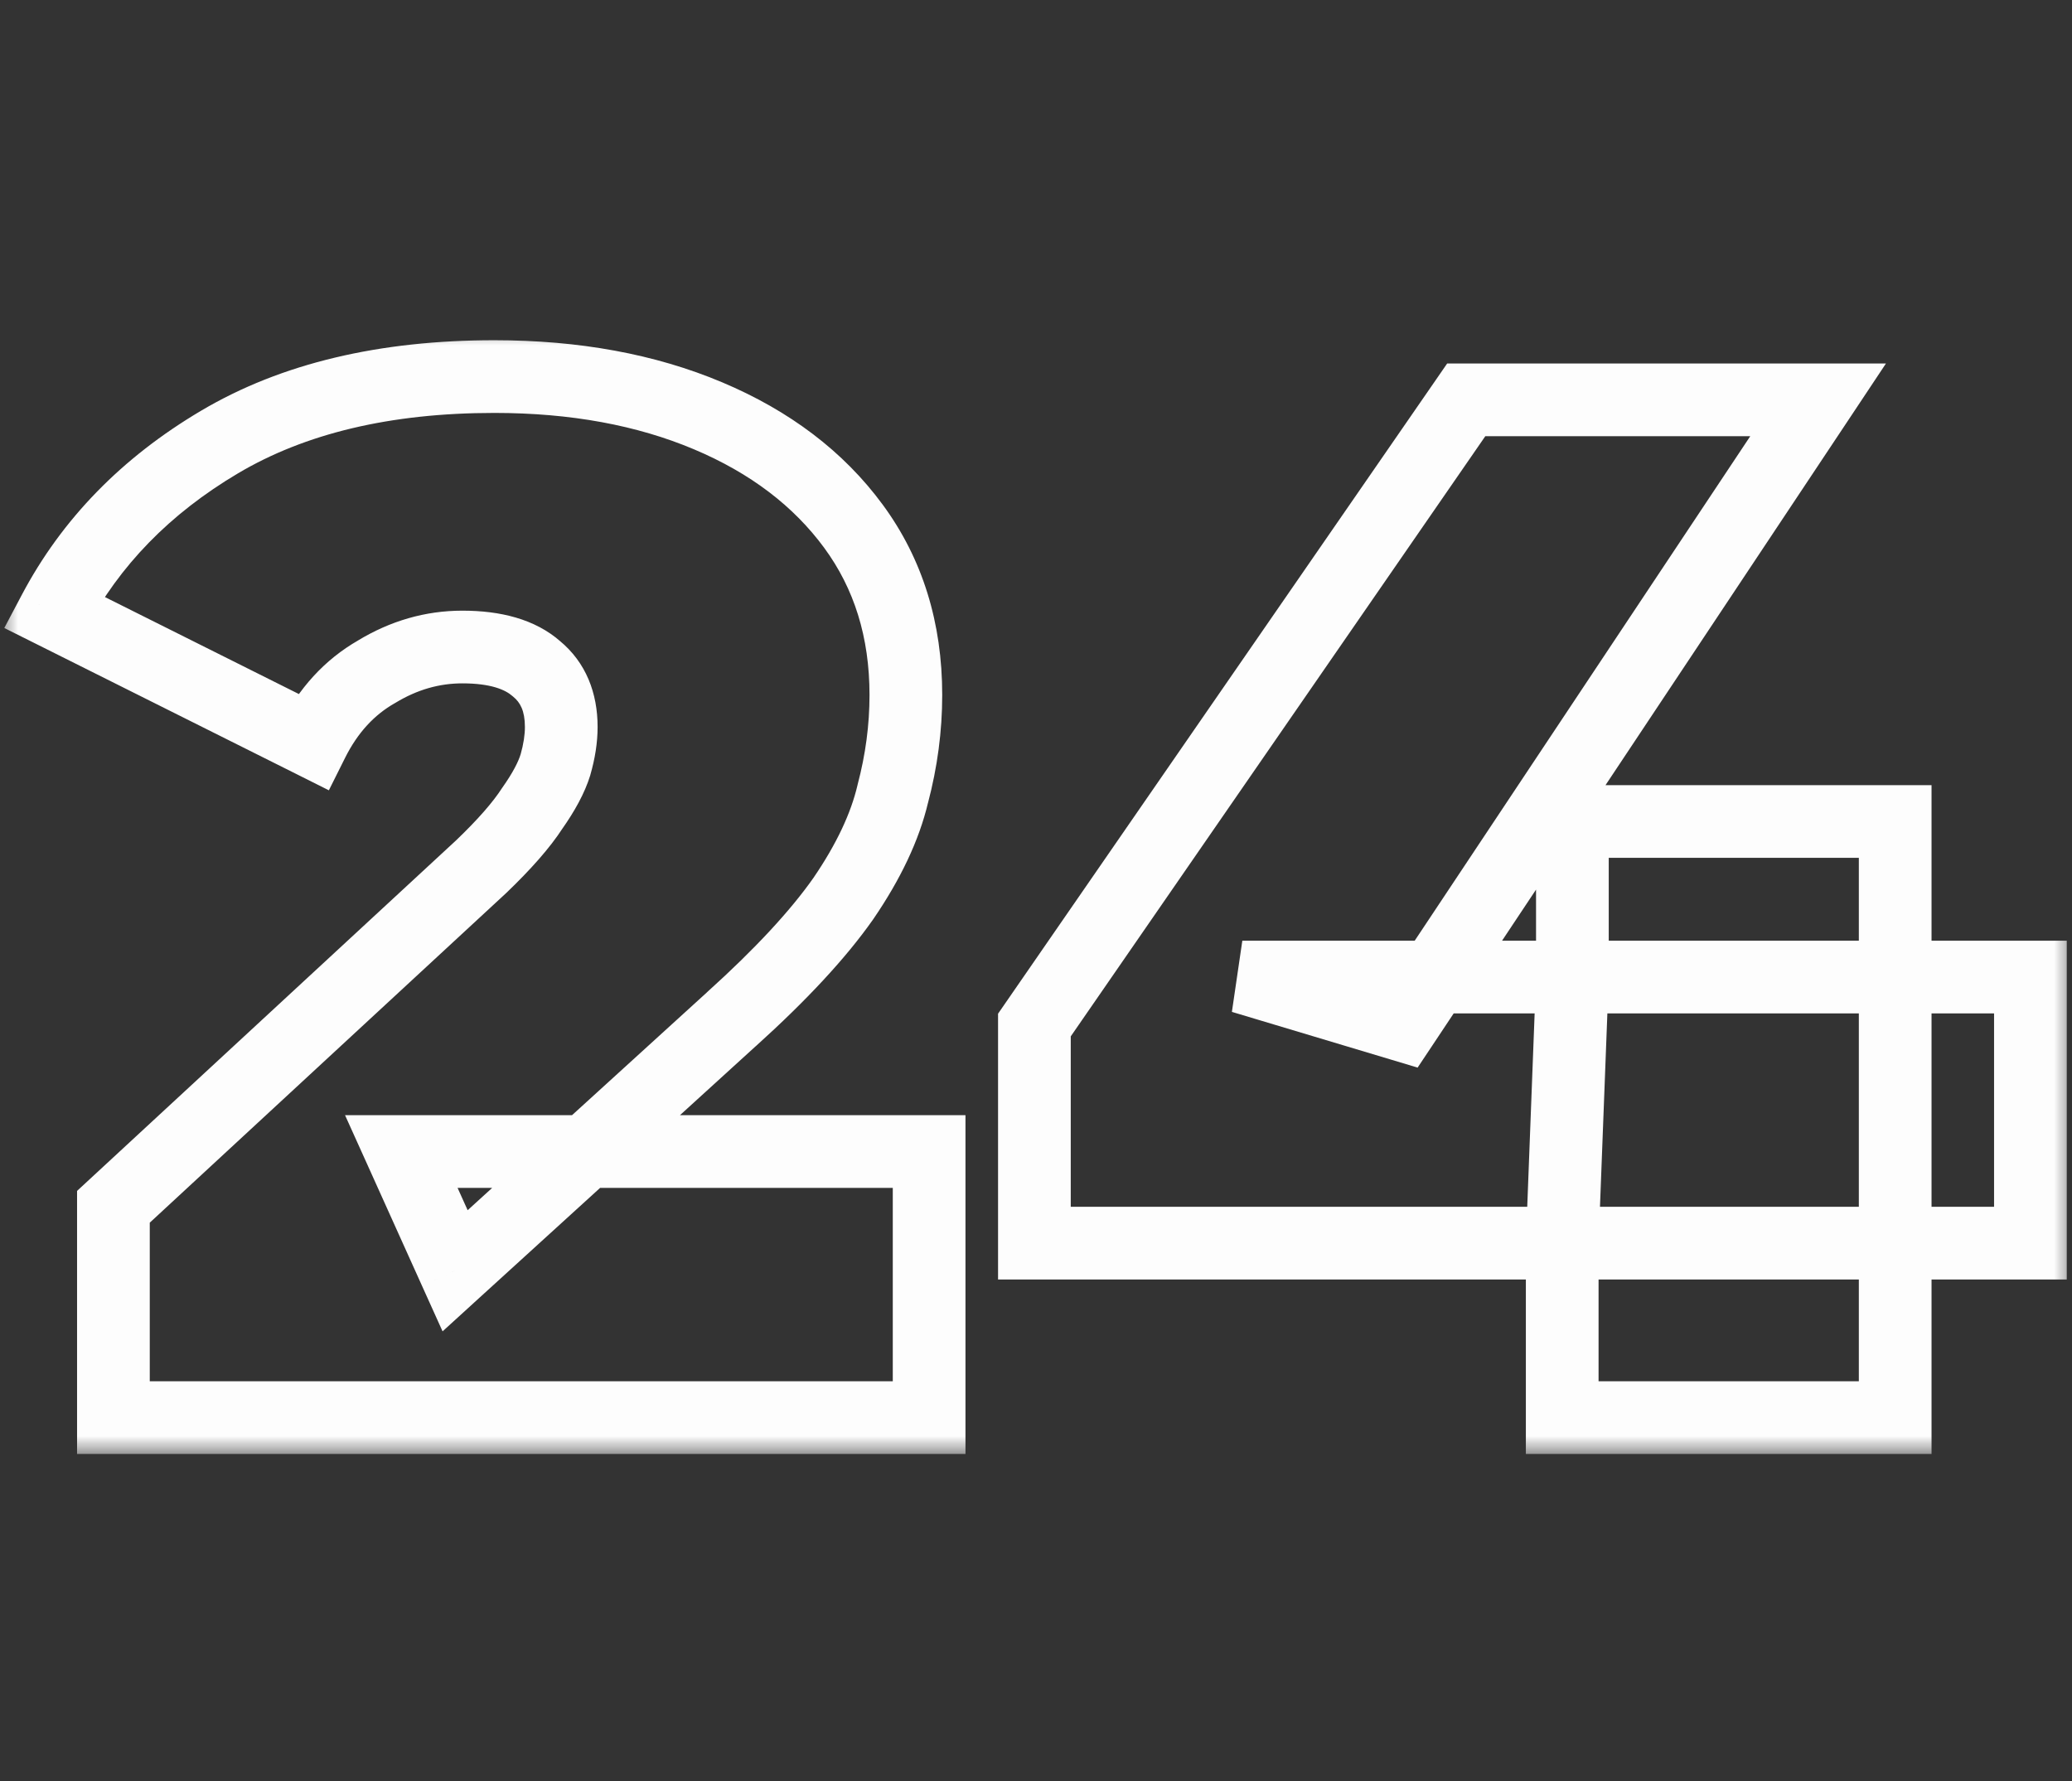
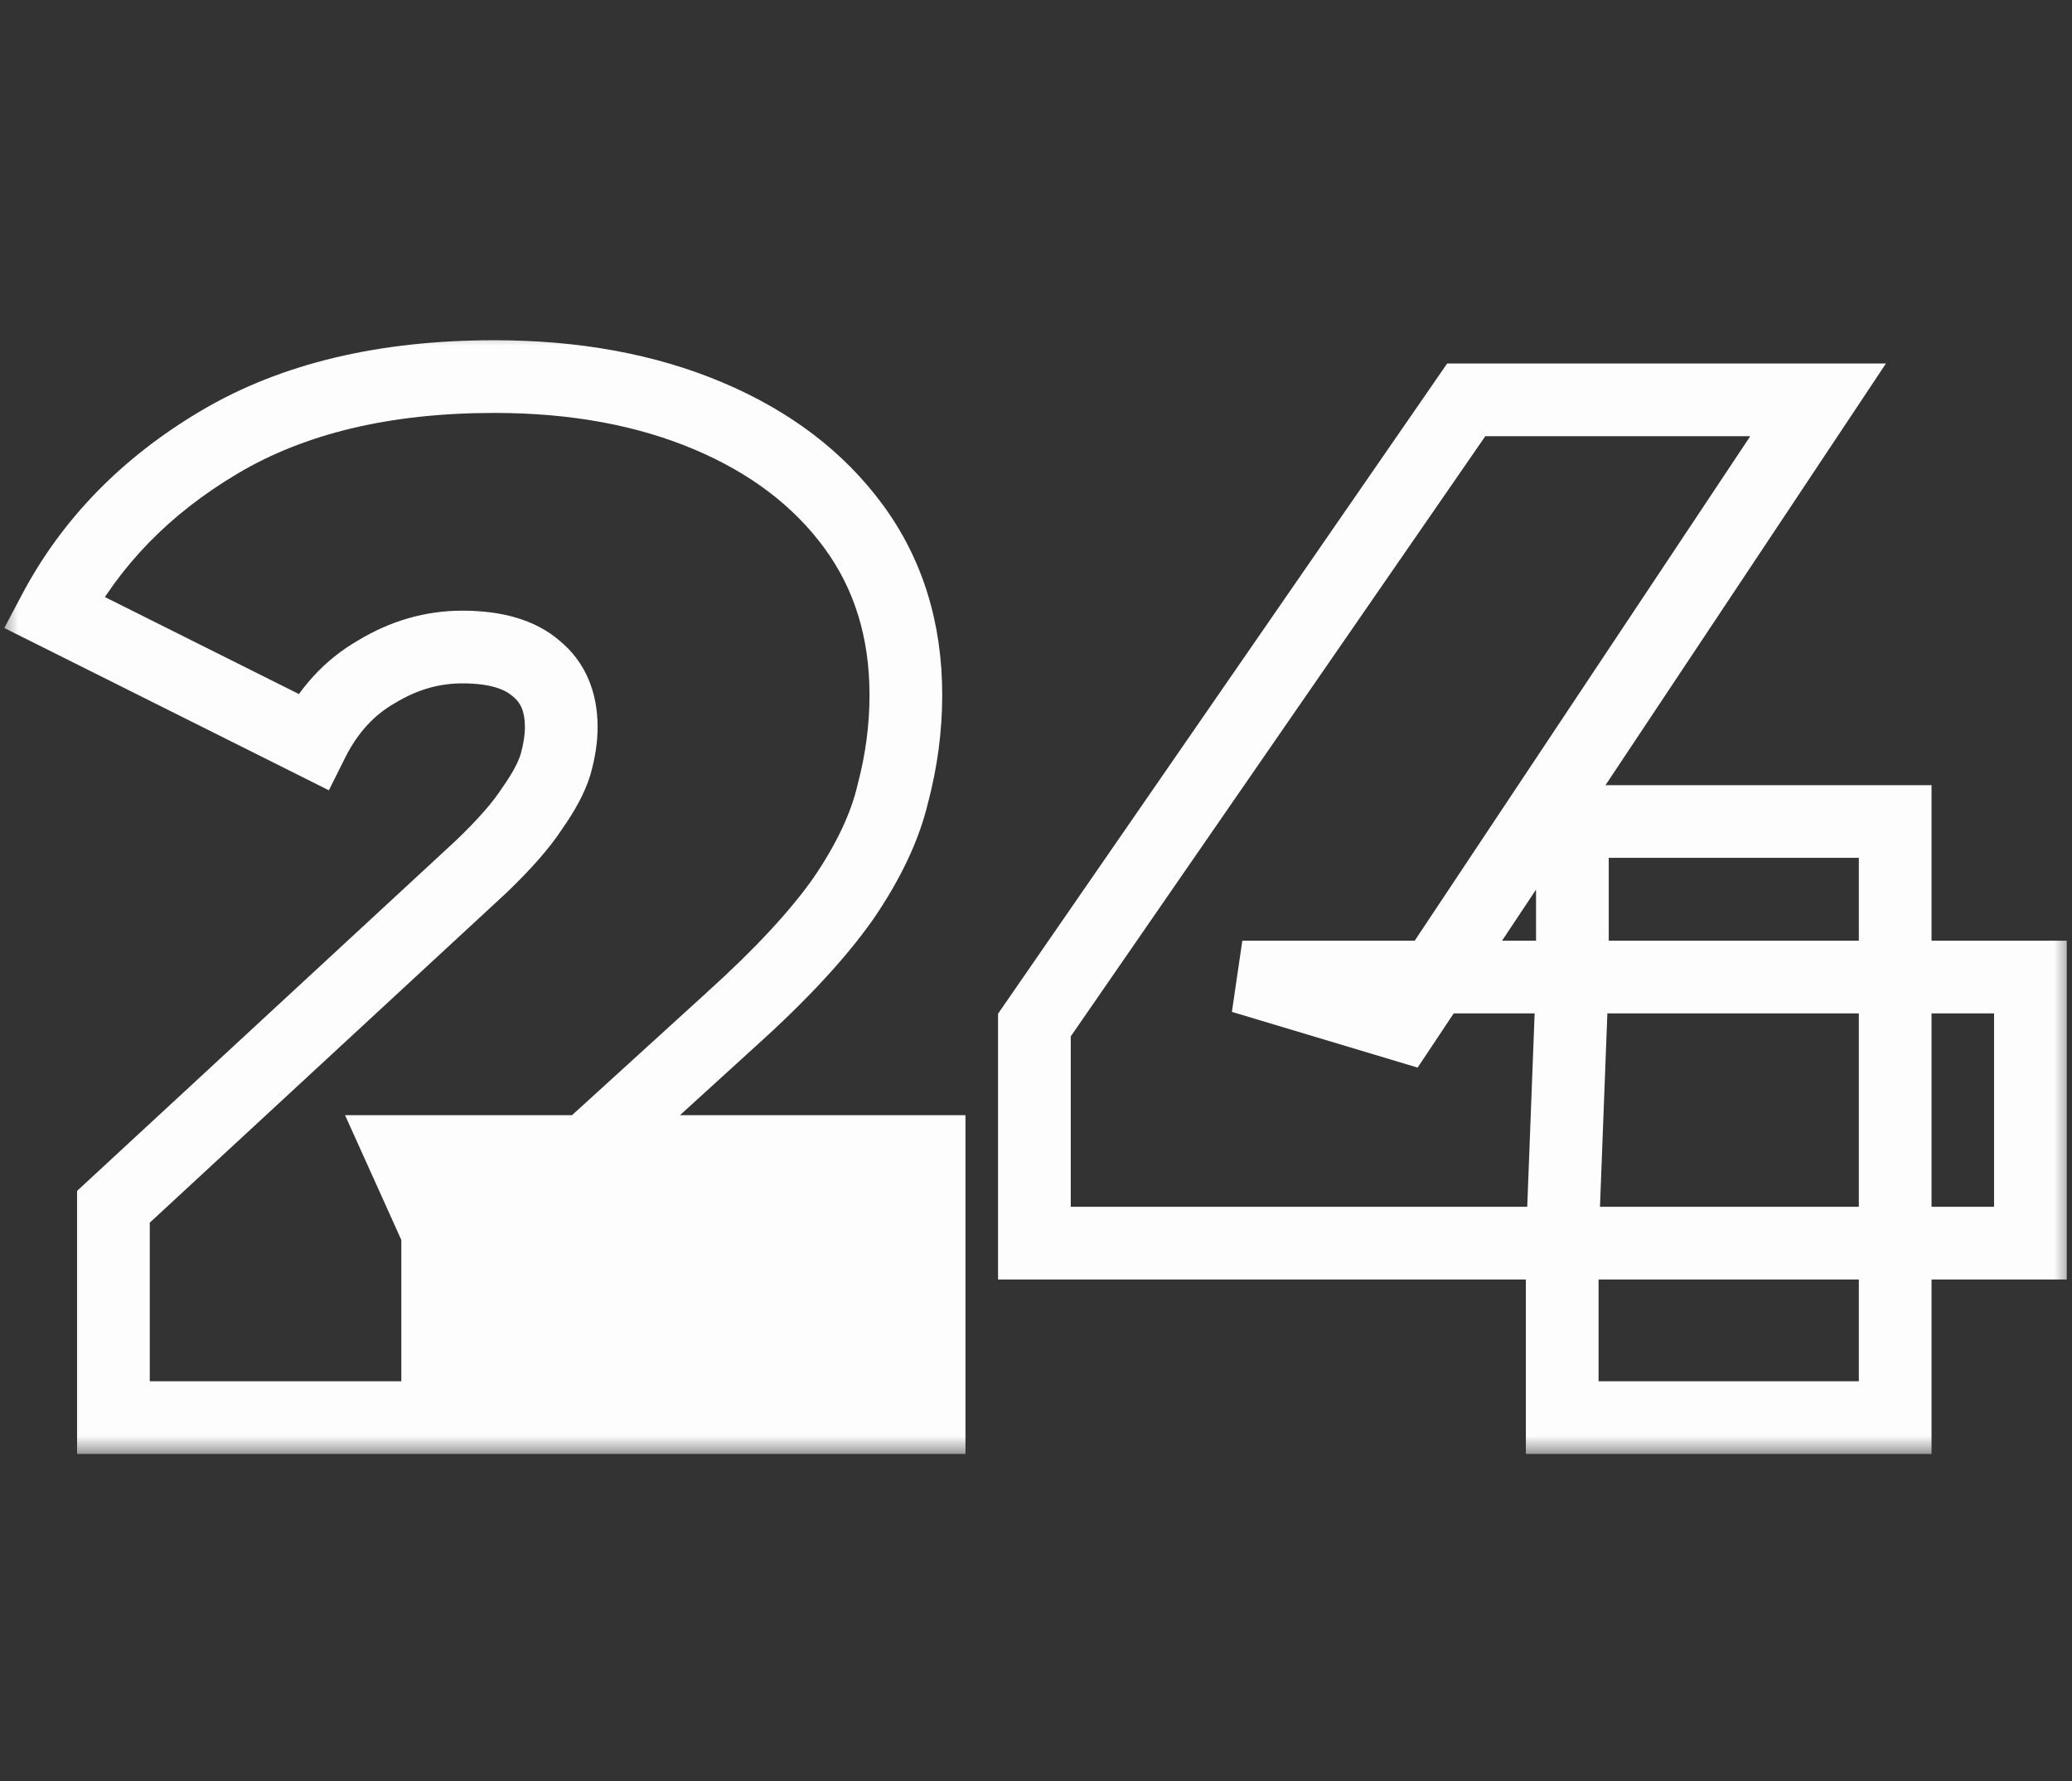
<svg xmlns="http://www.w3.org/2000/svg" width="57" height="49" viewBox="0 0 57 49" fill="none">
  <rect x="0" y="0" width="57" height="49" fill="#333333" stroke="none" />
  <mask id="path-1-outside-1_894_10452" maskUnits="userSpaceOnUse" x="0" y="9" width="57" height="31" fill="black">
    <rect fill="white" y="9" width="57" height="31" />
-     <path d="M3.12 39V33.2L13.24 23.84C13.88 23.227 14.347 22.693 14.64 22.24C14.96 21.787 15.173 21.387 15.28 21.04C15.387 20.667 15.44 20.32 15.44 20C15.44 19.307 15.213 18.773 14.76 18.4C14.307 18 13.627 17.8 12.72 17.8C11.893 17.8 11.107 18.027 10.36 18.48C9.613 18.907 9.027 19.547 8.6 20.4L1.48 16.84C2.493 14.92 4.013 13.36 6.04 12.16C8.067 10.96 10.587 10.36 13.6 10.36C15.813 10.36 17.773 10.72 19.48 11.44C21.187 12.16 22.52 13.173 23.48 14.48C24.44 15.787 24.92 17.333 24.92 19.12C24.92 20.027 24.8 20.933 24.56 21.84C24.347 22.747 23.893 23.707 23.2 24.72C22.507 25.707 21.48 26.813 20.12 28.04L12.52 34.96L11.04 31.68H25.56V39H3.12ZM28.456 34.2V28.2L40.336 11H50.016L38.576 28.2L34.176 26.88H55.856V34.2H28.456ZM42.976 39V34.2L43.256 26.88V22.6H52.136V39H42.976Z" />
  </mask>
-   <path d="M3.12 39H2.12V40H3.12V39ZM3.12 33.2L2.441 32.466L2.12 32.763V33.2H3.12ZM13.24 23.84L13.919 24.574L13.925 24.568L13.932 24.562L13.24 23.84ZM14.64 22.24L13.823 21.663L13.811 21.68L13.8 21.697L14.64 22.24ZM15.28 21.04L16.236 21.334L16.239 21.324L16.241 21.315L15.28 21.04ZM14.76 18.4L14.098 19.15L14.111 19.161L14.124 19.172L14.76 18.4ZM10.36 18.48L10.856 19.348L10.868 19.342L10.879 19.335L10.36 18.48ZM8.6 20.4L8.153 21.294L9.047 21.742L9.494 20.847L8.6 20.4ZM1.48 16.84L0.596 16.373L0.118 17.277L1.033 17.734L1.48 16.84ZM6.04 12.16L6.549 13.021L6.549 13.021L6.04 12.16ZM19.48 11.44L19.091 12.361L19.091 12.361L19.48 11.44ZM23.48 14.48L22.674 15.072L22.674 15.072L23.48 14.48ZM24.56 21.84L23.593 21.584L23.59 21.598L23.587 21.611L24.56 21.84ZM23.2 24.72L24.018 25.295L24.025 25.285L23.2 24.72ZM20.12 28.04L19.45 27.297L19.447 27.301L20.12 28.04ZM12.52 34.96L11.608 35.371L12.175 36.627L13.193 35.699L12.52 34.96ZM11.04 31.68V30.68H9.492L10.129 32.091L11.04 31.68ZM25.56 31.68H26.56V30.68H25.56V31.68ZM25.56 39V40H26.56V39H25.56ZM4.12 39V33.2H2.12V39H4.12ZM3.799 33.934L13.919 24.574L12.561 23.106L2.441 32.466L3.799 33.934ZM13.932 24.562C14.597 23.924 15.126 23.33 15.48 22.783L13.8 21.697C13.567 22.057 13.163 22.529 12.548 23.118L13.932 24.562ZM15.457 22.817C15.809 22.318 16.086 21.82 16.236 21.334L14.324 20.746C14.261 20.953 14.111 21.256 13.823 21.663L15.457 22.817ZM16.241 21.315C16.369 20.87 16.44 20.43 16.44 20H14.44C14.44 20.21 14.405 20.463 14.319 20.765L16.241 21.315ZM16.44 20C16.44 19.068 16.122 18.226 15.396 17.628L14.124 19.172C14.304 19.32 14.44 19.546 14.44 20H16.44ZM15.422 17.65C14.713 17.025 13.752 16.8 12.72 16.8V18.8C13.501 18.8 13.9 18.975 14.098 19.15L15.422 17.65ZM12.72 16.8C11.7 16.8 10.735 17.082 9.841 17.625L10.879 19.335C11.479 18.971 12.087 18.8 12.72 18.8V16.8ZM9.864 17.612C8.927 18.147 8.21 18.943 7.706 19.953L9.494 20.847C9.843 20.15 10.299 19.666 10.856 19.348L9.864 17.612ZM9.047 19.506L1.927 15.946L1.033 17.734L8.153 21.294L9.047 19.506ZM2.364 17.307C3.284 15.564 4.668 14.135 6.549 13.021L5.531 11.3C3.359 12.585 1.702 14.276 0.596 16.373L2.364 17.307ZM6.549 13.021C8.384 11.934 10.717 11.36 13.6 11.36V9.36C10.457 9.36 7.749 9.986 5.531 11.3L6.549 13.021ZM13.6 11.36C15.705 11.36 17.529 11.702 19.091 12.361L19.869 10.519C18.017 9.738 15.921 9.36 13.6 9.36V11.36ZM19.091 12.361C20.656 13.021 21.835 13.931 22.674 15.072L24.286 13.888C23.205 12.416 21.718 11.299 19.869 10.519L19.091 12.361ZM22.674 15.072C23.495 16.19 23.92 17.523 23.92 19.12H25.92C25.92 17.143 25.385 15.384 24.286 13.888L22.674 15.072ZM23.92 19.12C23.92 19.937 23.812 20.758 23.593 21.584L25.527 22.096C25.788 21.109 25.92 20.116 25.92 19.12H23.92ZM23.587 21.611C23.409 22.366 23.019 23.213 22.375 24.155L24.025 25.285C24.767 24.2 25.284 23.127 25.533 22.069L23.587 21.611ZM22.382 24.145C21.748 25.048 20.78 26.098 19.45 27.297L20.79 28.783C22.18 27.529 23.266 26.366 24.018 25.295L22.382 24.145ZM19.447 27.301L11.847 34.221L13.193 35.699L20.793 28.779L19.447 27.301ZM13.431 34.549L11.951 31.269L10.129 32.091L11.608 35.371L13.431 34.549ZM11.04 32.68H25.56V30.68H11.04V32.68ZM24.56 31.68V39H26.56V31.68H24.56ZM25.56 38H3.12V40H25.56V38ZM28.456 34.2H27.456V35.2H28.456V34.2ZM28.456 28.2L27.633 27.632L27.456 27.888V28.2H28.456ZM40.336 11V10H39.811L39.513 10.432L40.336 11ZM50.016 11L50.849 11.554L51.882 10H50.016V11ZM38.576 28.2L38.289 29.158L38.998 29.371L39.409 28.754L38.576 28.2ZM34.176 26.88V25.88L33.889 27.838L34.176 26.88ZM55.856 26.88H56.856V25.88H55.856V26.88ZM55.856 34.2V35.2H56.856V34.2H55.856ZM42.976 39H41.976V40H42.976V39ZM42.976 34.2L41.977 34.162L41.976 34.181V34.2H42.976ZM43.256 26.88L44.255 26.918L44.256 26.899V26.88H43.256ZM43.256 22.6V21.6H42.256V22.6H43.256ZM52.136 22.6H53.136V21.6H52.136V22.6ZM52.136 39V40H53.136V39H52.136ZM29.456 34.2V28.2H27.456V34.2H29.456ZM29.279 28.768L41.159 11.568L39.513 10.432L27.633 27.632L29.279 28.768ZM40.336 12H50.016V10H40.336V12ZM49.183 10.446L37.743 27.646L39.409 28.754L50.849 11.554L49.183 10.446ZM38.863 27.242L34.463 25.922L33.889 27.838L38.289 29.158L38.863 27.242ZM34.176 27.88H55.856V25.88H34.176V27.88ZM54.856 26.88V34.2H56.856V26.88H54.856ZM55.856 33.2H28.456V35.2H55.856V33.2ZM43.976 39V34.2H41.976V39H43.976ZM43.975 34.238L44.255 26.918L42.257 26.842L41.977 34.162L43.975 34.238ZM44.256 26.88V22.6H42.256V26.88H44.256ZM43.256 23.6H52.136V21.6H43.256V23.6ZM51.136 22.6V39H53.136V22.6H51.136ZM52.136 38H42.976V40H52.136V38Z" fill="#FDFDFD" mask="url(#path-1-outside-1_894_10452)" />
+   <path d="M3.12 39H2.12V40H3.12V39ZM3.12 33.2L2.441 32.466L2.12 32.763V33.2H3.12ZM13.24 23.84L13.919 24.574L13.925 24.568L13.932 24.562L13.24 23.84ZM14.64 22.24L13.823 21.663L13.811 21.68L13.8 21.697L14.64 22.24ZM15.28 21.04L16.236 21.334L16.239 21.324L16.241 21.315L15.28 21.04ZM14.76 18.4L14.098 19.15L14.111 19.161L14.124 19.172L14.76 18.4ZM10.36 18.48L10.856 19.348L10.868 19.342L10.879 19.335L10.36 18.48ZM8.6 20.4L8.153 21.294L9.047 21.742L9.494 20.847L8.6 20.4ZM1.48 16.84L0.596 16.373L0.118 17.277L1.033 17.734L1.48 16.84ZM6.04 12.16L6.549 13.021L6.549 13.021L6.04 12.16ZM19.48 11.44L19.091 12.361L19.091 12.361L19.48 11.44ZM23.48 14.48L22.674 15.072L22.674 15.072L23.48 14.48ZM24.56 21.84L23.593 21.584L23.59 21.598L23.587 21.611L24.56 21.84ZM23.2 24.72L24.018 25.295L24.025 25.285L23.2 24.72ZM20.12 28.04L19.45 27.297L19.447 27.301L20.12 28.04ZM12.52 34.96L11.608 35.371L12.175 36.627L13.193 35.699L12.52 34.96ZM11.04 31.68V30.68H9.492L10.129 32.091L11.04 31.68ZM25.56 31.68H26.56V30.68H25.56V31.68ZM25.56 39V40H26.56V39H25.56ZM4.12 39V33.2H2.12V39H4.12ZM3.799 33.934L13.919 24.574L12.561 23.106L2.441 32.466L3.799 33.934ZM13.932 24.562C14.597 23.924 15.126 23.33 15.48 22.783L13.8 21.697C13.567 22.057 13.163 22.529 12.548 23.118L13.932 24.562ZM15.457 22.817C15.809 22.318 16.086 21.82 16.236 21.334L14.324 20.746C14.261 20.953 14.111 21.256 13.823 21.663L15.457 22.817ZM16.241 21.315C16.369 20.87 16.44 20.43 16.44 20H14.44C14.44 20.21 14.405 20.463 14.319 20.765L16.241 21.315ZM16.44 20C16.44 19.068 16.122 18.226 15.396 17.628L14.124 19.172C14.304 19.32 14.44 19.546 14.44 20H16.44ZM15.422 17.65C14.713 17.025 13.752 16.8 12.72 16.8V18.8C13.501 18.8 13.9 18.975 14.098 19.15L15.422 17.65ZM12.72 16.8C11.7 16.8 10.735 17.082 9.841 17.625L10.879 19.335C11.479 18.971 12.087 18.8 12.72 18.8V16.8ZM9.864 17.612C8.927 18.147 8.21 18.943 7.706 19.953L9.494 20.847C9.843 20.15 10.299 19.666 10.856 19.348L9.864 17.612ZM9.047 19.506L1.927 15.946L1.033 17.734L8.153 21.294L9.047 19.506ZM2.364 17.307C3.284 15.564 4.668 14.135 6.549 13.021L5.531 11.3C3.359 12.585 1.702 14.276 0.596 16.373L2.364 17.307ZM6.549 13.021C8.384 11.934 10.717 11.36 13.6 11.36V9.36C10.457 9.36 7.749 9.986 5.531 11.3L6.549 13.021ZM13.6 11.36C15.705 11.36 17.529 11.702 19.091 12.361L19.869 10.519C18.017 9.738 15.921 9.36 13.6 9.36V11.36ZM19.091 12.361C20.656 13.021 21.835 13.931 22.674 15.072L24.286 13.888C23.205 12.416 21.718 11.299 19.869 10.519L19.091 12.361ZM22.674 15.072C23.495 16.19 23.92 17.523 23.92 19.12H25.92C25.92 17.143 25.385 15.384 24.286 13.888L22.674 15.072ZM23.92 19.12C23.92 19.937 23.812 20.758 23.593 21.584L25.527 22.096C25.788 21.109 25.92 20.116 25.92 19.12H23.92ZM23.587 21.611C23.409 22.366 23.019 23.213 22.375 24.155L24.025 25.285C24.767 24.2 25.284 23.127 25.533 22.069L23.587 21.611ZM22.382 24.145C21.748 25.048 20.78 26.098 19.45 27.297L20.79 28.783C22.18 27.529 23.266 26.366 24.018 25.295L22.382 24.145ZM19.447 27.301L11.847 34.221L13.193 35.699L20.793 28.779L19.447 27.301ZM13.431 34.549L11.951 31.269L10.129 32.091L11.608 35.371L13.431 34.549ZM11.04 32.68H25.56V30.68H11.04V32.68ZV39H26.56V31.68H24.56ZM25.56 38H3.12V40H25.56V38ZM28.456 34.2H27.456V35.2H28.456V34.2ZM28.456 28.2L27.633 27.632L27.456 27.888V28.2H28.456ZM40.336 11V10H39.811L39.513 10.432L40.336 11ZM50.016 11L50.849 11.554L51.882 10H50.016V11ZM38.576 28.2L38.289 29.158L38.998 29.371L39.409 28.754L38.576 28.2ZM34.176 26.88V25.88L33.889 27.838L34.176 26.88ZM55.856 26.88H56.856V25.88H55.856V26.88ZM55.856 34.2V35.2H56.856V34.2H55.856ZM42.976 39H41.976V40H42.976V39ZM42.976 34.2L41.977 34.162L41.976 34.181V34.2H42.976ZM43.256 26.88L44.255 26.918L44.256 26.899V26.88H43.256ZM43.256 22.6V21.6H42.256V22.6H43.256ZM52.136 22.6H53.136V21.6H52.136V22.6ZM52.136 39V40H53.136V39H52.136ZM29.456 34.2V28.2H27.456V34.2H29.456ZM29.279 28.768L41.159 11.568L39.513 10.432L27.633 27.632L29.279 28.768ZM40.336 12H50.016V10H40.336V12ZM49.183 10.446L37.743 27.646L39.409 28.754L50.849 11.554L49.183 10.446ZM38.863 27.242L34.463 25.922L33.889 27.838L38.289 29.158L38.863 27.242ZM34.176 27.88H55.856V25.88H34.176V27.88ZM54.856 26.88V34.2H56.856V26.88H54.856ZM55.856 33.2H28.456V35.2H55.856V33.2ZM43.976 39V34.2H41.976V39H43.976ZM43.975 34.238L44.255 26.918L42.257 26.842L41.977 34.162L43.975 34.238ZM44.256 26.88V22.6H42.256V26.88H44.256ZM43.256 23.6H52.136V21.6H43.256V23.6ZM51.136 22.6V39H53.136V22.6H51.136ZM52.136 38H42.976V40H52.136V38Z" fill="#FDFDFD" mask="url(#path-1-outside-1_894_10452)" />
</svg>